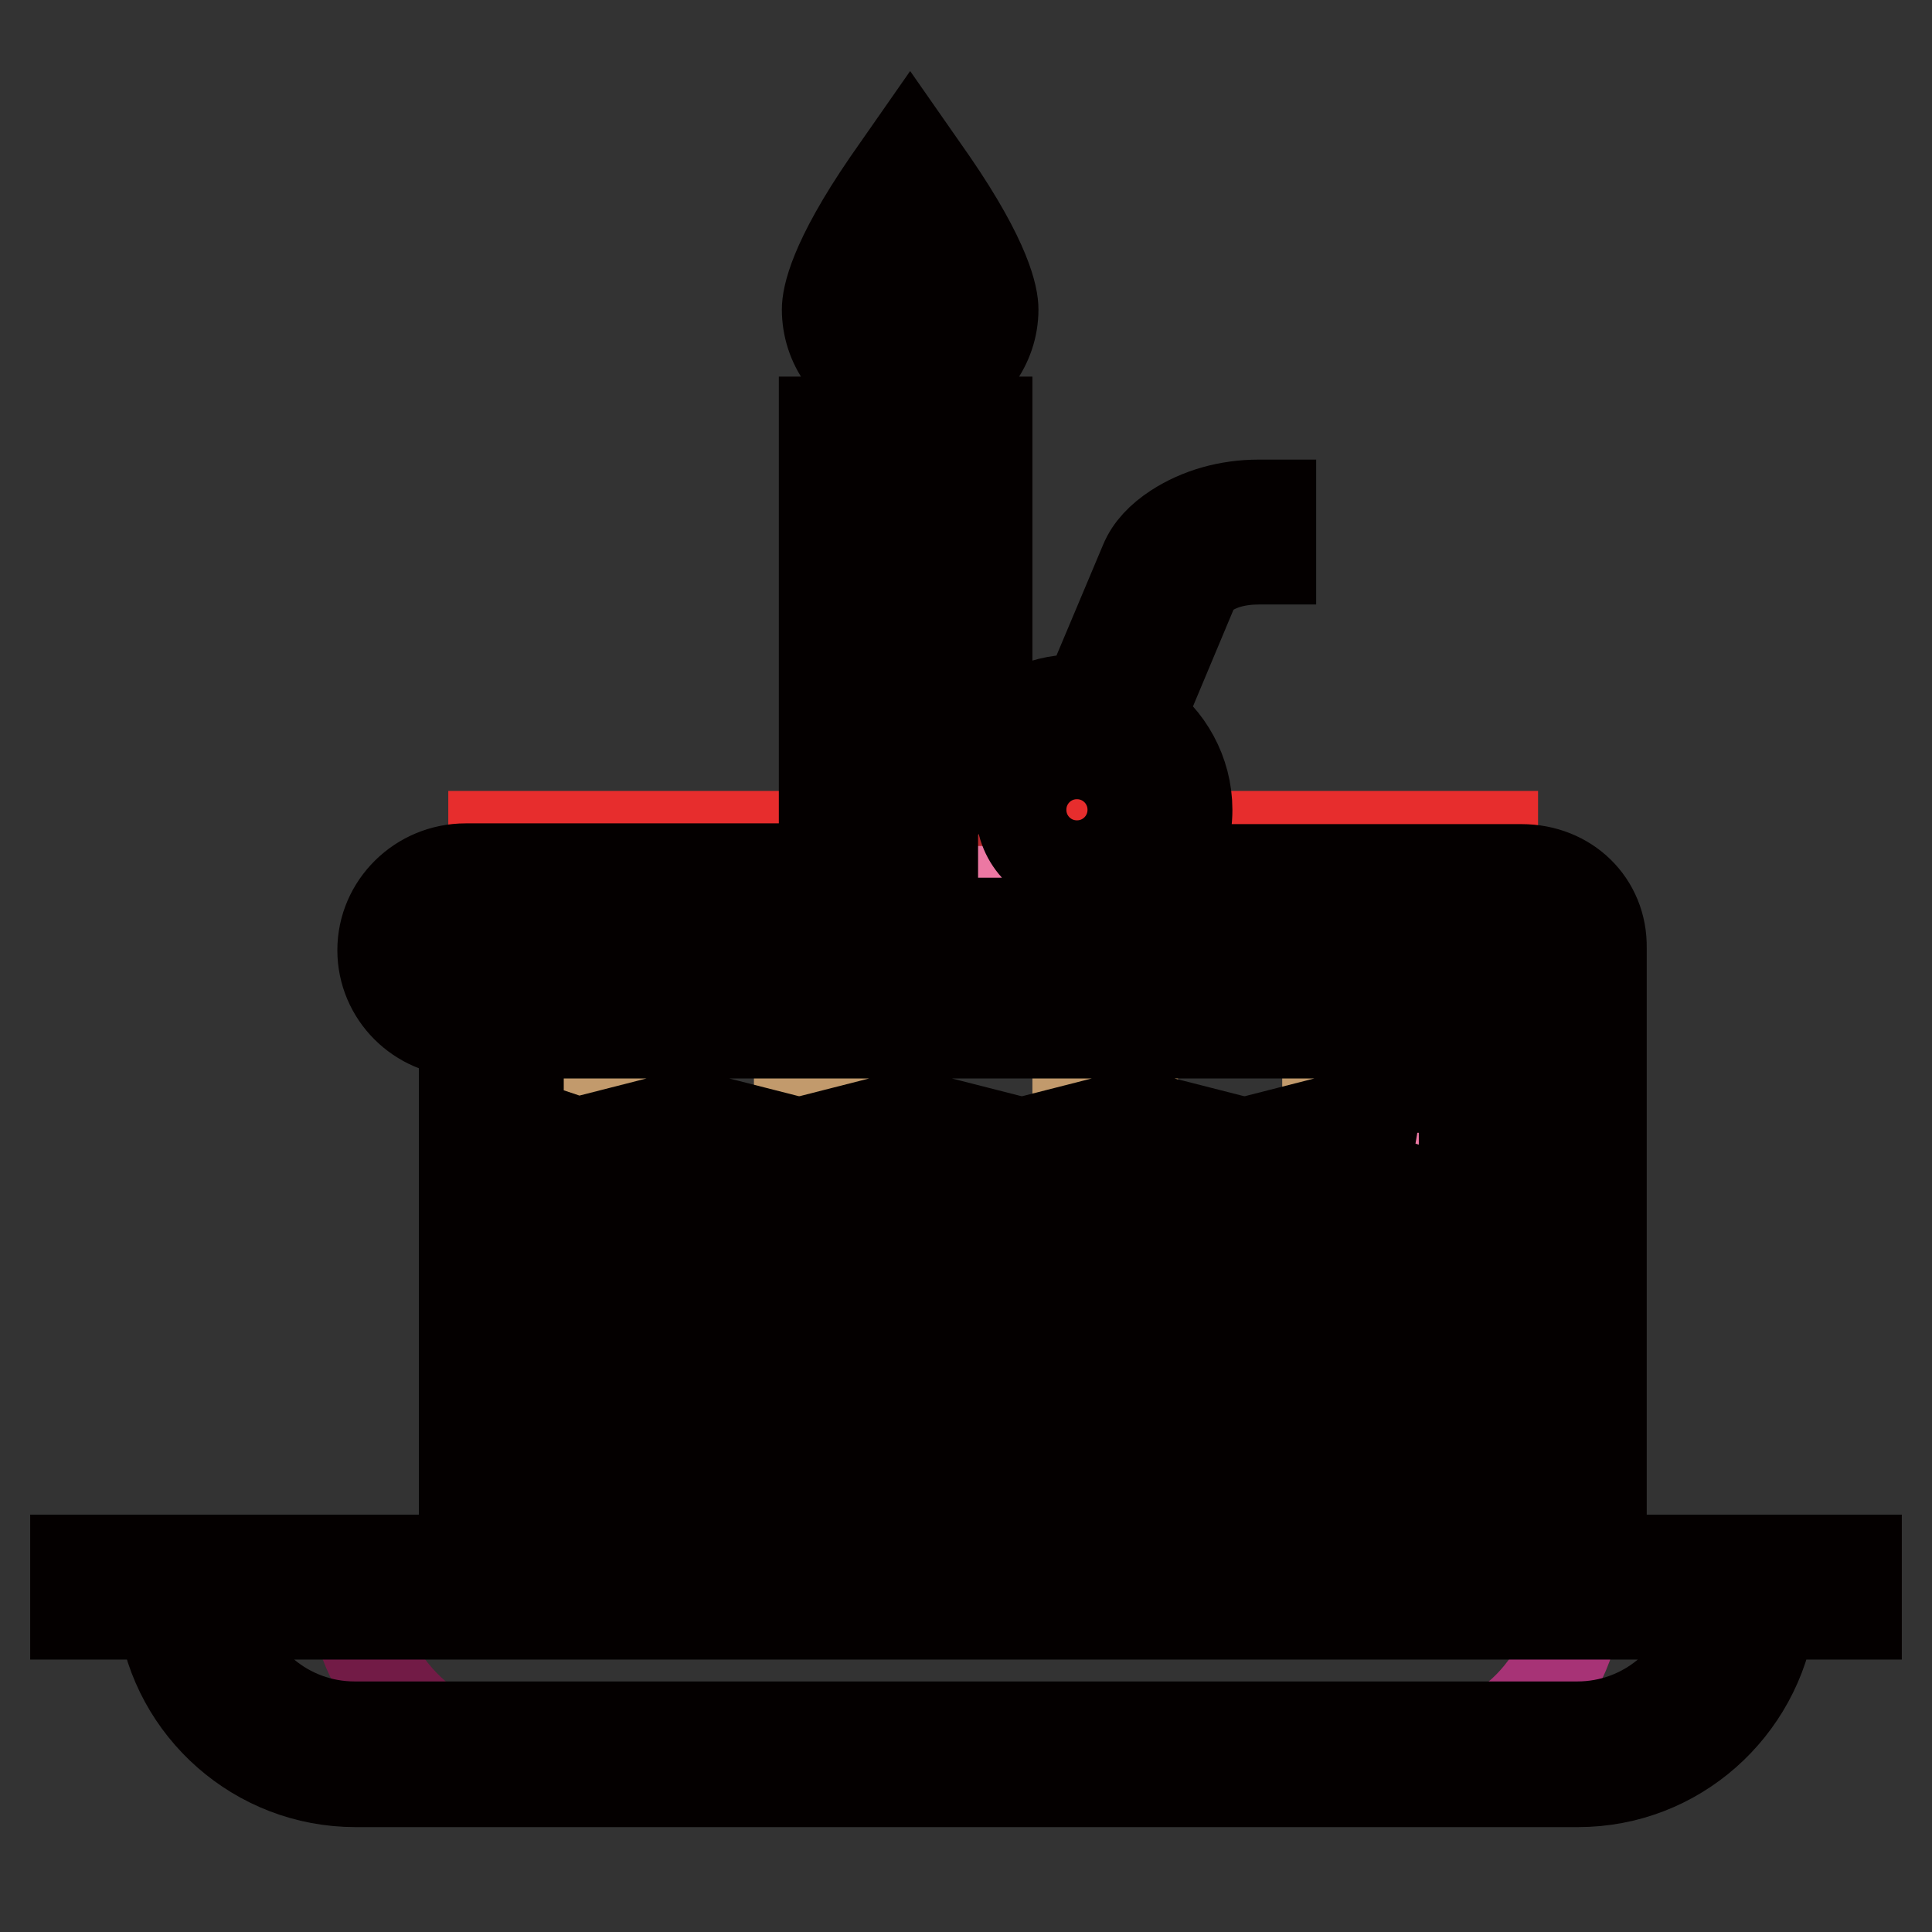
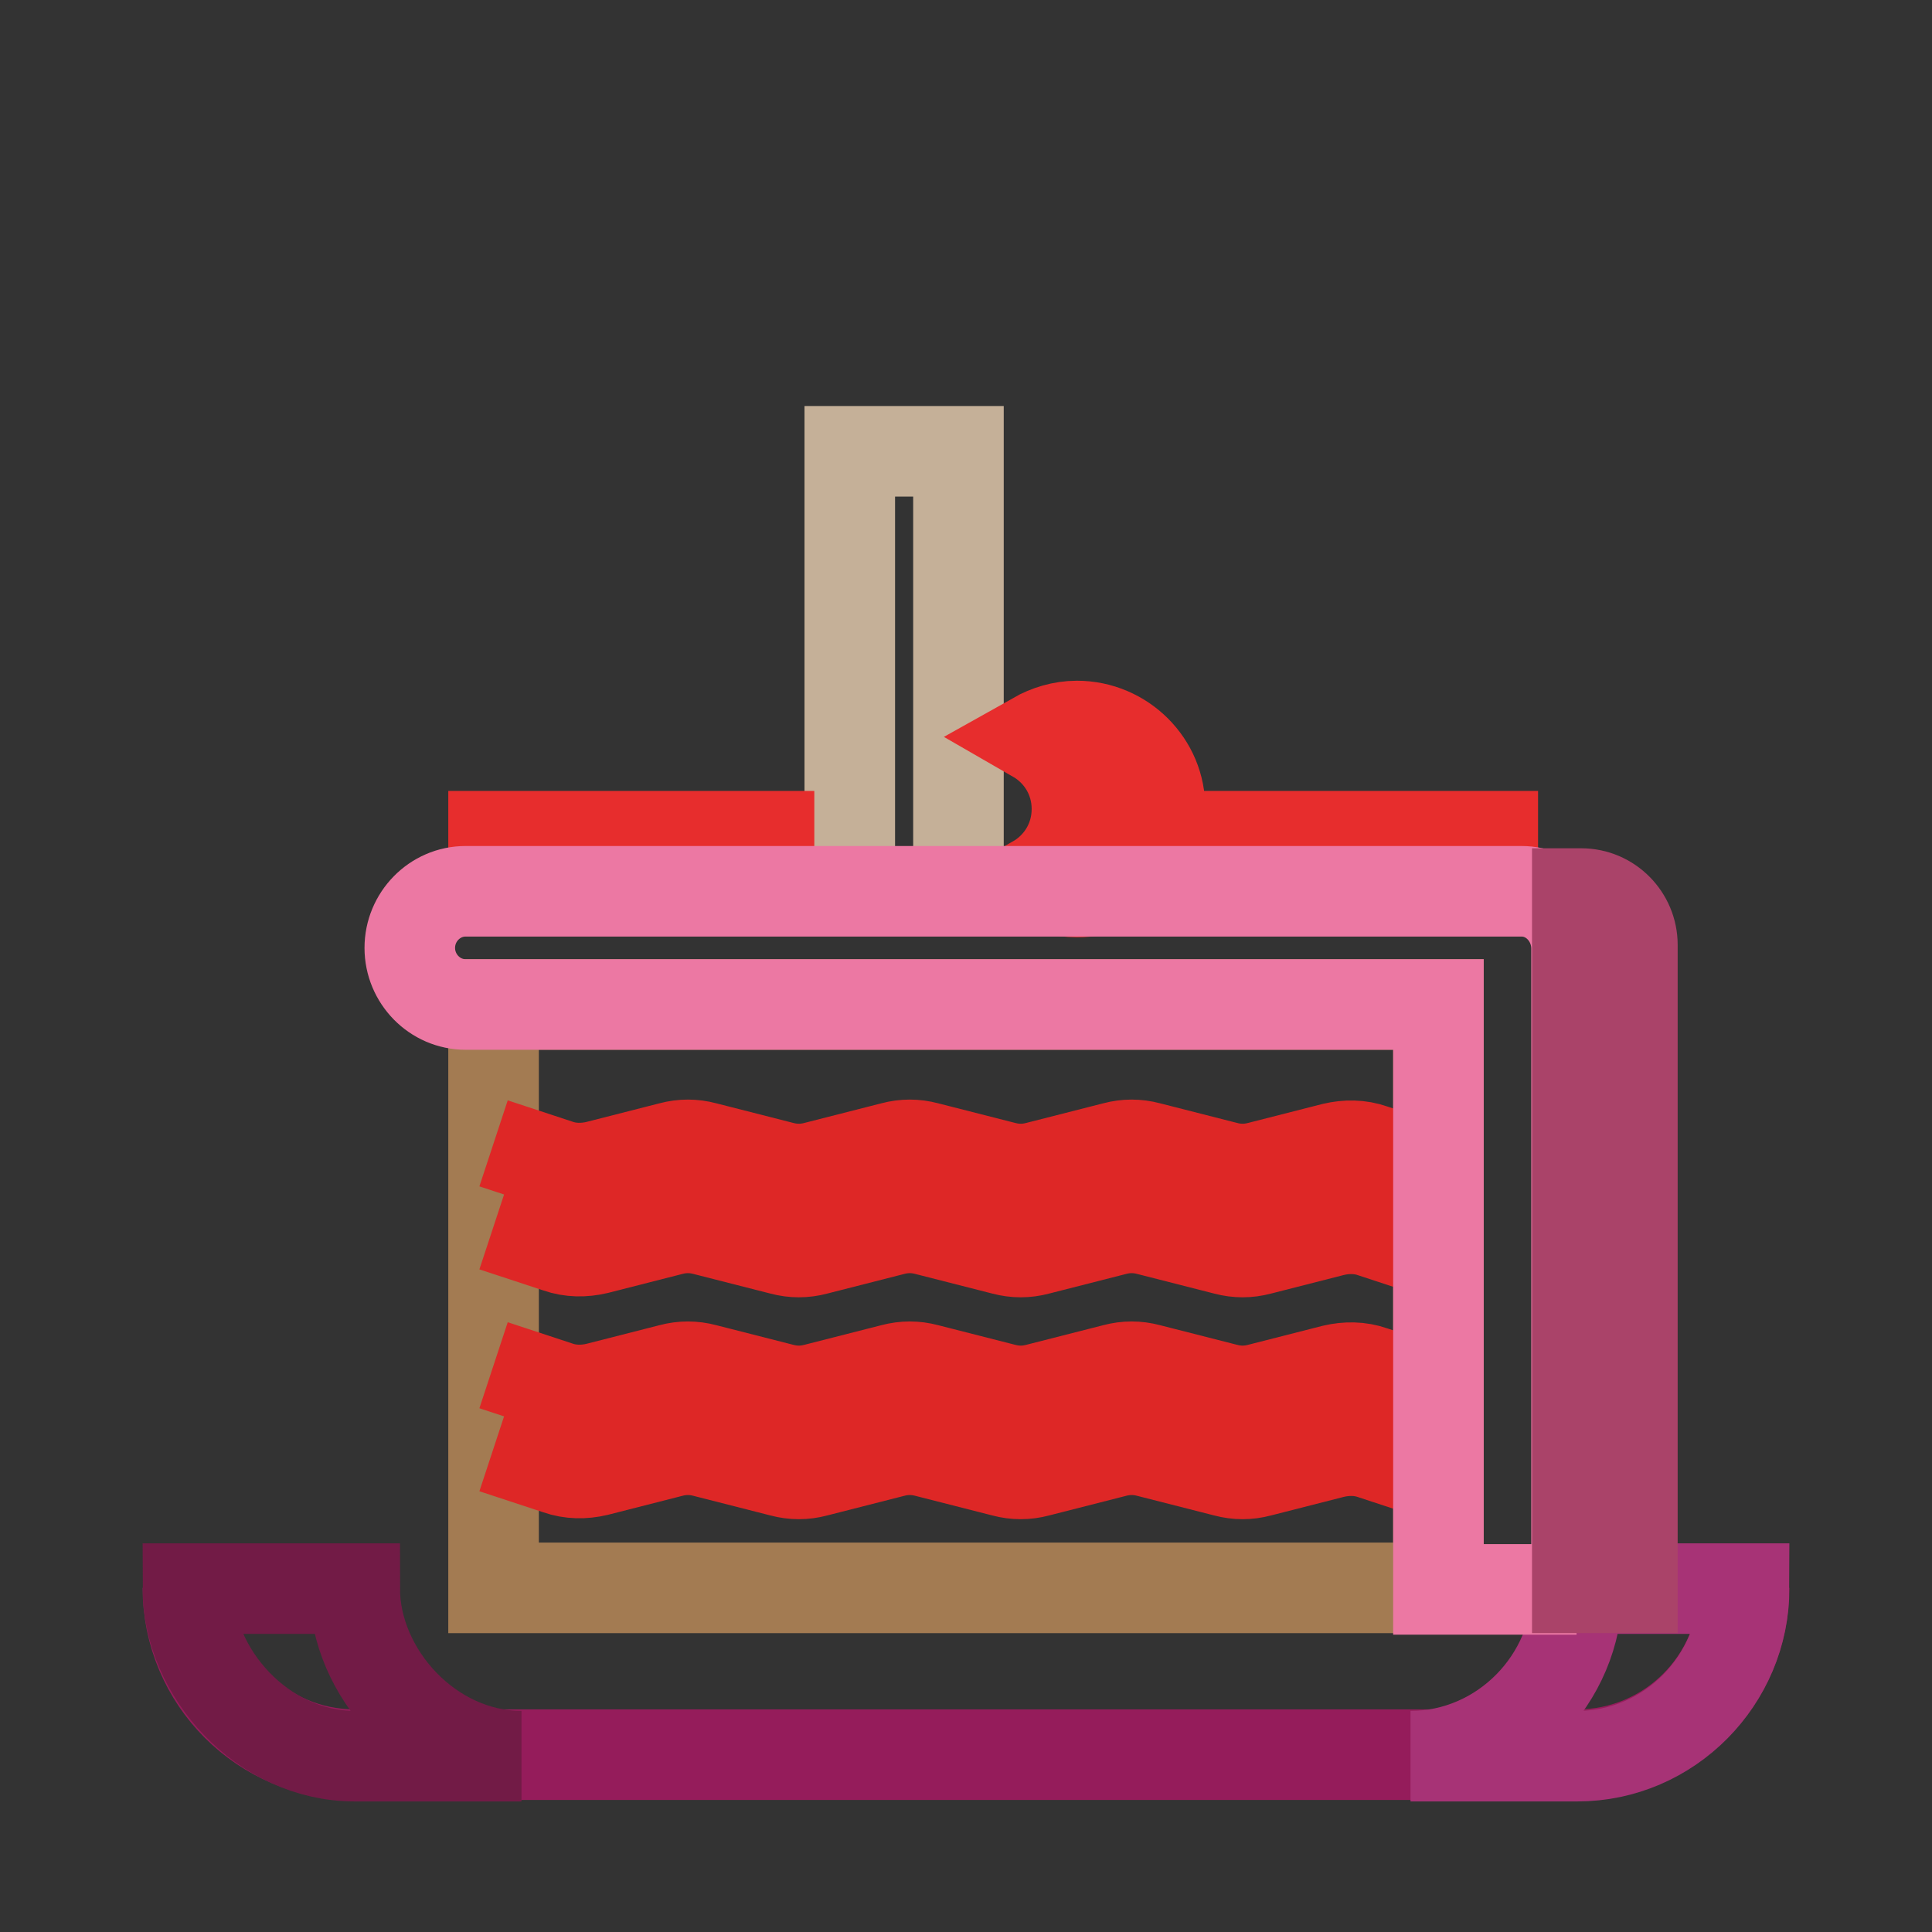
<svg xmlns="http://www.w3.org/2000/svg" version="1.1" x="0px" y="0px" viewBox="0 0 256 256" enable-background="new 0 0 256 256" xml:space="preserve">
  <rect x="0" y="0" width="256" height="256" fill="#333333" stroke="none" />
  <g>
    <path stroke-width="12" fill-opacity="0" stroke="#951c5b" d="M24.9,210.4c0,12.2,9.9,22.1,22.1,22.1h162c12.2,0,22.1-9.9,22.1-22.1" />
    <path stroke-width="12" fill-opacity="0" stroke="#a73376" d="M209,210.5c0,12-9.9,22.2-22.1,22.2H209c12.2,0,22.1-10.1,22.1-22.2H209z" />
    <path stroke-width="12" fill-opacity="0" stroke="#721b46" d="M47,210.5c0,11.1,9.9,22.2,22.1,22.2H47c-12.2,0-22.1-11.1-22.1-22.2H47z" />
    <path stroke-width="12" fill-opacity="0" stroke="#a37b52" d="M65.4,133.1h125.2v77.3H65.4V133.1z" />
-     <path stroke-width="12" fill-opacity="0" stroke="#c29a6c" d="M80.1,133.1h25.8v77.3H80.1V133.1z M113.3,133.1h29.5v77.3h-29.5V133.1z M150.1,133.1h25.8v77.3h-25.8 V133.1z" />
-     <path stroke-width="12" fill-opacity="0" stroke="#f3b55a" d="M128,41c0,4.1-3.3,7.4-7.4,7.4c-4.1,0-7.4-3.3-7.4-7.4c0-4.1,7.4-14.7,7.4-14.7S128,37,128,41z" />
    <path stroke-width="12" fill-opacity="0" stroke="#de2726" d="M65.4,151.5l8.5,2.8c1.7,0.6,3.5,0.6,5.2,0.2l9.8-2.5c1.5-0.4,3-0.4,4.5,0l10.2,2.6c1.5,0.4,3,0.4,4.5,0 l10.2-2.6c1.5-0.4,3-0.4,4.5,0l10.2,2.6c1.5,0.4,3,0.4,4.5,0l10.2-2.6c1.5-0.4,3-0.4,4.5,0l10.2,2.6c1.5,0.4,3,0.4,4.5,0l9.8-2.5 c1.7-0.4,3.5-0.4,5.2,0.2l8.5,2.8v11l-8.5-2.8c-1.7-0.6-3.5-0.6-5.2-0.2l-9.8,2.5c-1.5,0.4-3,0.4-4.5,0l-10.2-2.6 c-1.5-0.4-3-0.4-4.5,0l-10.2,2.6c-1.5,0.4-3,0.4-4.5,0l-10.2-2.6c-1.5-0.4-3-0.4-4.5,0l-10.2,2.6c-1.5,0.4-3,0.4-4.5,0l-10.2-2.6 c-1.5-0.4-3-0.4-4.5,0l-9.8,2.5c-1.7,0.4-3.5,0.4-5.2-0.2l-8.5-2.8 M65.4,180.9l8.5,2.8c1.7,0.6,3.5,0.6,5.2,0.2l9.8-2.5 c1.5-0.4,3-0.4,4.5,0l10.2,2.6c1.5,0.4,3,0.4,4.5,0l10.2-2.6c1.5-0.4,3-0.4,4.5,0l10.2,2.6c1.5,0.4,3,0.4,4.5,0l10.2-2.6 c1.5-0.4,3-0.4,4.5,0l10.2,2.6c1.5,0.4,3,0.4,4.5,0l9.8-2.5c1.7-0.4,3.5-0.4,5.2,0.2l8.5,2.8v11l-8.5-2.8c-1.7-0.6-3.5-0.6-5.2-0.2 l-9.8,2.5c-1.5,0.4-3,0.4-4.5,0l-10.2-2.6c-1.5-0.4-3-0.4-4.5,0l-10.2,2.6c-1.5,0.4-3,0.4-4.5,0l-10.2-2.6c-1.5-0.4-3-0.4-4.5,0 l-10.2,2.6c-1.5,0.4-3,0.4-4.5,0l-10.2-2.6c-1.5-0.4-3-0.4-4.5,0l-9.8,2.5c-1.7,0.4-3.5,0.4-5.2-0.2l-8.5-2.8" />
    <path stroke-width="12" fill-opacity="0" stroke="#c5b098" d="M112.6,118.1V59.8H127v58.3" />
-     <path stroke-width="12" fill-opacity="0" stroke="#ffffff" d="M112.4,70.5h14.7v11h-14.7V70.5z" />
-     <path stroke-width="12" fill-opacity="0" stroke="#b8292d" d="M131.7,107.3c0,6.1,4.9,11,11,11c6.1,0,11-4.9,11-11c0,0,0,0,0,0c0-6.1-4.9-11-11-11 C136.6,96.2,131.7,101.2,131.7,107.3C131.7,107.3,131.7,107.3,131.7,107.3z" />
    <path stroke-width="12" fill-opacity="0" stroke="#e72d2d" d="M142.7,96.2c-2,0-3.9,0.6-5.5,1.5c3.3,1.9,5.5,5.4,5.5,9.5c0,4.1-2.2,7.6-5.5,9.5c1.6,0.9,3.5,1.5,5.5,1.5 c6.1,0,11-4.9,11-11C153.8,101.2,148.8,96.2,142.7,96.2z M65.4,110.8h7.2v7.2h-7.2V110.8z M79.8,110.8h7.7v7.2h-7.7V110.8z  M95.2,110.8h6.7v7.2h-6.7V110.8z M160.8,110.8h7.7v7.2h-7.7V110.8z M176.2,110.8h7.2v7.2h-7.2V110.8z M190.6,110.8h7.2v7.2h-7.2 V110.8z" />
    <path stroke-width="12" fill-opacity="0" stroke="#ec78a3" d="M208.9,210.5v-84.8c0-4.1-3.2-7.6-7.3-7.6H61.7c-4.1,0-7.4,3.4-7.4,7.5c0,4.1,3.3,7.5,7.4,7.5h128.9v77.5 H208.9" />
-     <path stroke-width="12" fill-opacity="0" stroke="#aa4369" d="M209,210.4h-7.4v-92h0.5c3.8,0,6.8,3.1,6.8,6.8V210.4L209,210.4z" />
-     <path stroke-width="12" fill-opacity="0" stroke="#040000" d="M246,206.7H10v7.2h11.6c1.7,12.5,12.5,22.2,25.5,22.2h162c13,0,23.7-9.7,25.5-22.2H246V206.7z M209,228.8 H47c-9,0-16.5-6.4-18.1-14.9h198.2C225.5,222.4,218,228.8,209,228.8z M201.6,115.2h-46.6c1.5-2.4,2.3-5.1,2.3-7.9 c0-5-2.6-9.5-6.4-12.1l7.5-17.9c0,0,0.2-0.5,1.4-1.3c1.9-1.3,4.3-1.9,7-1.9h1.6v-7.2h-1.6c-4.1,0-7.9,1.1-11,3.1 c-2,1.3-3.4,2.8-4.1,4.5l-7.7,18.3c-0.5,0-0.9-0.1-1.4-0.1c-4.9,0-9.2,2.4-11.8,6V55.9h-6.7v-4.5c4.3-1.5,7.5-5.6,7.5-10.4 c0-1.6-0.8-6.3-8-16.8l-3-4.3l-3,4.3c-7.2,10.5-8,15.2-8,16.8c0,4.7,3,8.8,7.3,10.3v4.6h-7.7v59.2H61.7c-6.1,0-11,4.9-11,10.8 c0,5.9,4.8,10.7,10.8,10.8v66h7.2v-5.9l4,1.3c2.3,0.8,4.8,0.9,7.2,0.3l9.8-2.5c0.9-0.2,1.9-0.2,2.8,0l10.2,2.6 c2.1,0.5,4.2,0.5,6.3,0l10.2-2.6c0.9-0.2,1.9-0.2,2.8,0l10.2,2.6c2.1,0.5,4.2,0.5,6.3,0l10.2-2.6c0.9-0.2,1.9-0.2,2.8,0l10.2,2.6 c2.1,0.5,4.2,0.5,6.3,0l9.8-2.5c1.1-0.3,2.2-0.2,3.2,0.1l5.8,1.9v4.7h7.2v-66h3.9v-7.2H61.7c-2.1,0-3.8-1.6-3.8-3.6 c0-2,1.6-3.6,3.8-3.6h139.9c2.1,0,3.4,1.3,3.4,3.3v77.1h7.2v-77.1C212.3,119.7,207.7,115.2,201.6,115.2z M68.8,167.4l4,1.3 c2.3,0.8,4.8,0.9,7.2,0.3l9.8-2.5c0.9-0.2,1.9-0.2,2.8,0l10.2,2.6c2.1,0.5,4.2,0.5,6.3,0l10.2-2.6c0.9-0.2,1.9-0.2,2.8,0l10.2,2.6 c2.1,0.5,4.2,0.5,6.3,0l10.2-2.6c0.9-0.2,1.9-0.2,2.8,0l10.2,2.6c2.1,0.5,4.2,0.5,6.3,0l9.8-2.5c1.1-0.3,2.2-0.2,3.2,0.1l5.8,1.9 v10.8l-3.5-1.2c-2.3-0.8-4.8-0.9-7.2-0.3l-9.8,2.5c-0.9,0.2-1.9,0.2-2.8,0l-10.2-2.6c-2.1-0.5-4.2-0.5-6.3,0l-10.2,2.6 c-0.9,0.2-1.9,0.2-2.8,0l-10.2-2.6c-2.1-0.5-4.2-0.5-6.3,0l-10.2,2.6c-0.9,0.2-1.9,0.2-2.8,0L94.3,178c-2.1-0.5-4.2-0.5-6.3,0 l-9.8,2.5c-1.1,0.3-2.2,0.2-3.2-0.1l-6.3-2.1L68.8,167.4L68.8,167.4z M186.8,161.1l-3.5-1.2c-2.3-0.8-4.8-0.9-7.2-0.3l-9.8,2.5 c-0.9,0.2-1.9,0.2-2.8,0l-10.2-2.6c-2.1-0.5-4.2-0.5-6.3,0l-10.2,2.6c-0.9,0.2-1.9,0.2-2.8,0l-10.2-2.6c-2.1-0.5-4.2-0.5-6.3,0 l-10.2,2.6c-0.9,0.2-1.9,0.2-2.8,0l-10.2-2.6c-2.1-0.5-4.2-0.5-6.3,0l-9.8,2.5c-1.1,0.3-2.2,0.2-3.2-0.1l-6.3-2.1v-3.4l4,1.3 c2.3,0.8,4.8,0.9,7.2,0.3l9.8-2.5c0.9-0.2,1.9-0.2,2.8,0l10.2,2.6c2.1,0.5,4.2,0.5,6.3,0l10.2-2.6c0.9-0.2,1.9-0.2,2.8,0l10.2,2.6 c2.1,0.5,4.2,0.5,6.3,0l10.2-2.6c0.9-0.2,1.9-0.2,2.8,0l10.2,2.6c2.1,0.5,4.2,0.5,6.3,0l9.8-2.5c1-0.3,2.2-0.2,3.2,0.1l5.8,1.9 V161.1z M183.3,189.4c-2.3-0.8-4.8-0.9-7.2-0.3l-9.8,2.5c-0.9,0.2-1.9,0.2-2.8,0l-10.2-2.6c-2.1-0.5-4.2-0.5-6.3,0l-10.2,2.6 c-0.9,0.2-1.9,0.2-2.8,0l-10.2-2.6c-2.1-0.5-4.2-0.5-6.3,0l-10.2,2.6c-0.9,0.2-1.9,0.2-2.8,0L94.3,189c-2.1-0.5-4.2-0.5-6.3,0 l-9.8,2.5c-1.1,0.3-2.2,0.2-3.2-0.1l-6.3-2.1v-3.4l4,1.3c2.3,0.8,4.8,0.9,7.2,0.3l9.8-2.5c0.9-0.2,1.9-0.2,2.8,0l10.2,2.6 c2.1,0.5,4.2,0.5,6.3,0l10.2-2.6c0.9-0.2,1.9-0.2,2.8,0l10.2,2.6c2.1,0.5,4.2,0.5,6.3,0l10.2-2.6c0.9-0.2,1.9-0.2,2.8,0l10.2,2.6 c2.1,0.5,4.2,0.5,6.3,0l9.8-2.5c1-0.3,2.2-0.2,3.2,0.1l5.8,1.9v3.4L183.3,189.4L183.3,189.4z M186.8,150.1l-3.5-1.2 c-2.3-0.8-4.8-0.9-7.2-0.3l-9.8,2.5c-0.9,0.2-1.9,0.2-2.8,0l-10.2-2.6c-2.1-0.5-4.2-0.5-6.3,0l-10.2,2.6c-0.9,0.2-1.9,0.2-2.8,0 l-10.2-2.6c-2.1-0.5-4.2-0.5-6.3,0l-10.2,2.6c-0.9,0.2-1.9,0.2-2.8,0l-10.2-2.6c-2.1-0.5-4.2-0.5-6.3,0l-9.8,2.5 c-1.1,0.3-2.2,0.2-3.2-0.1l-6.3-2.1v-11.9h118V150.1L186.8,150.1z M142.7,99.9c4.1,0,7.4,3.3,7.4,7.4c0,4.1-3.3,7.4-7.4,7.4 c-4.1,0-7.4-3.3-7.4-7.4C135.3,103.2,138.6,99.9,142.7,99.9z M116.9,41c0-1.1,1.6-4.4,3.8-8c2.2,3.6,3.7,6.9,3.8,8 c0,2.1-1.7,3.7-3.8,3.7C118.6,44.8,116.9,43.1,116.9,41z M116.4,63.2h7.2V67h-7.2V63.2z M123.7,78.1h-7.2v-3.9h7.2V78.1z  M116.4,85.3h7.2v29.9h-7.2V85.3z" />
+     <path stroke-width="12" fill-opacity="0" stroke="#aa4369" d="M209,210.4v-92h0.5c3.8,0,6.8,3.1,6.8,6.8V210.4L209,210.4z" />
  </g>
</svg>